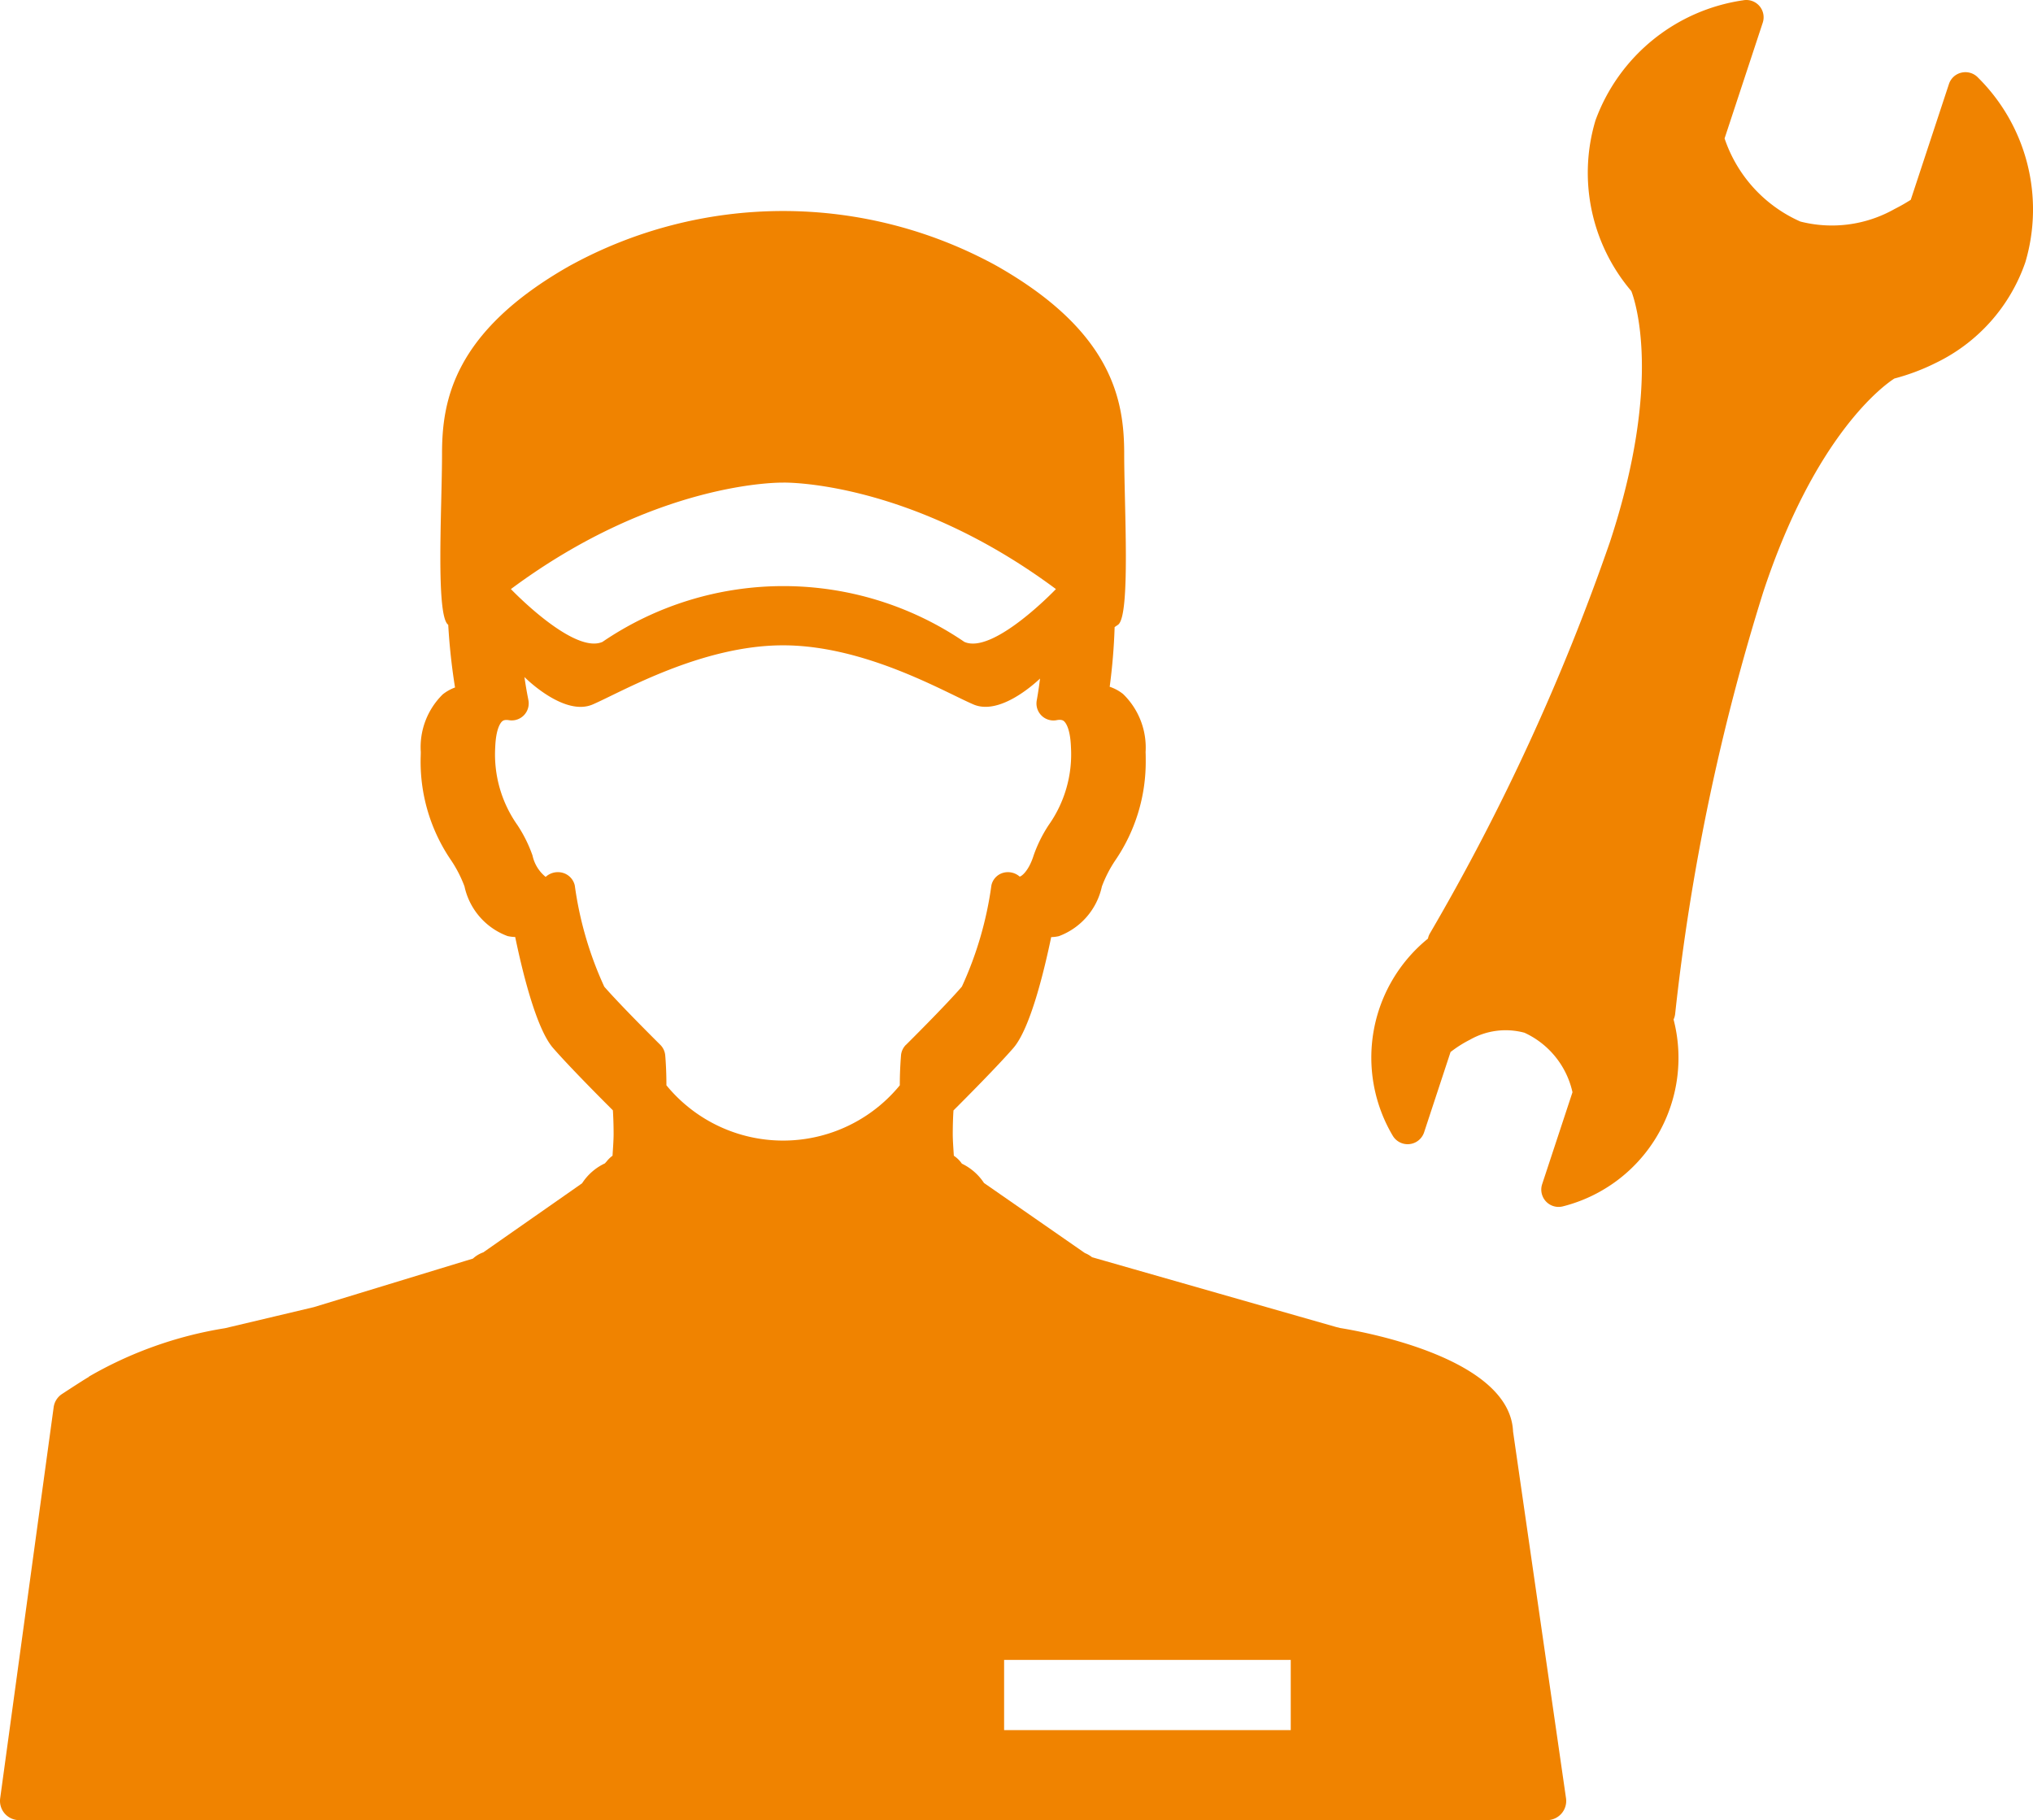
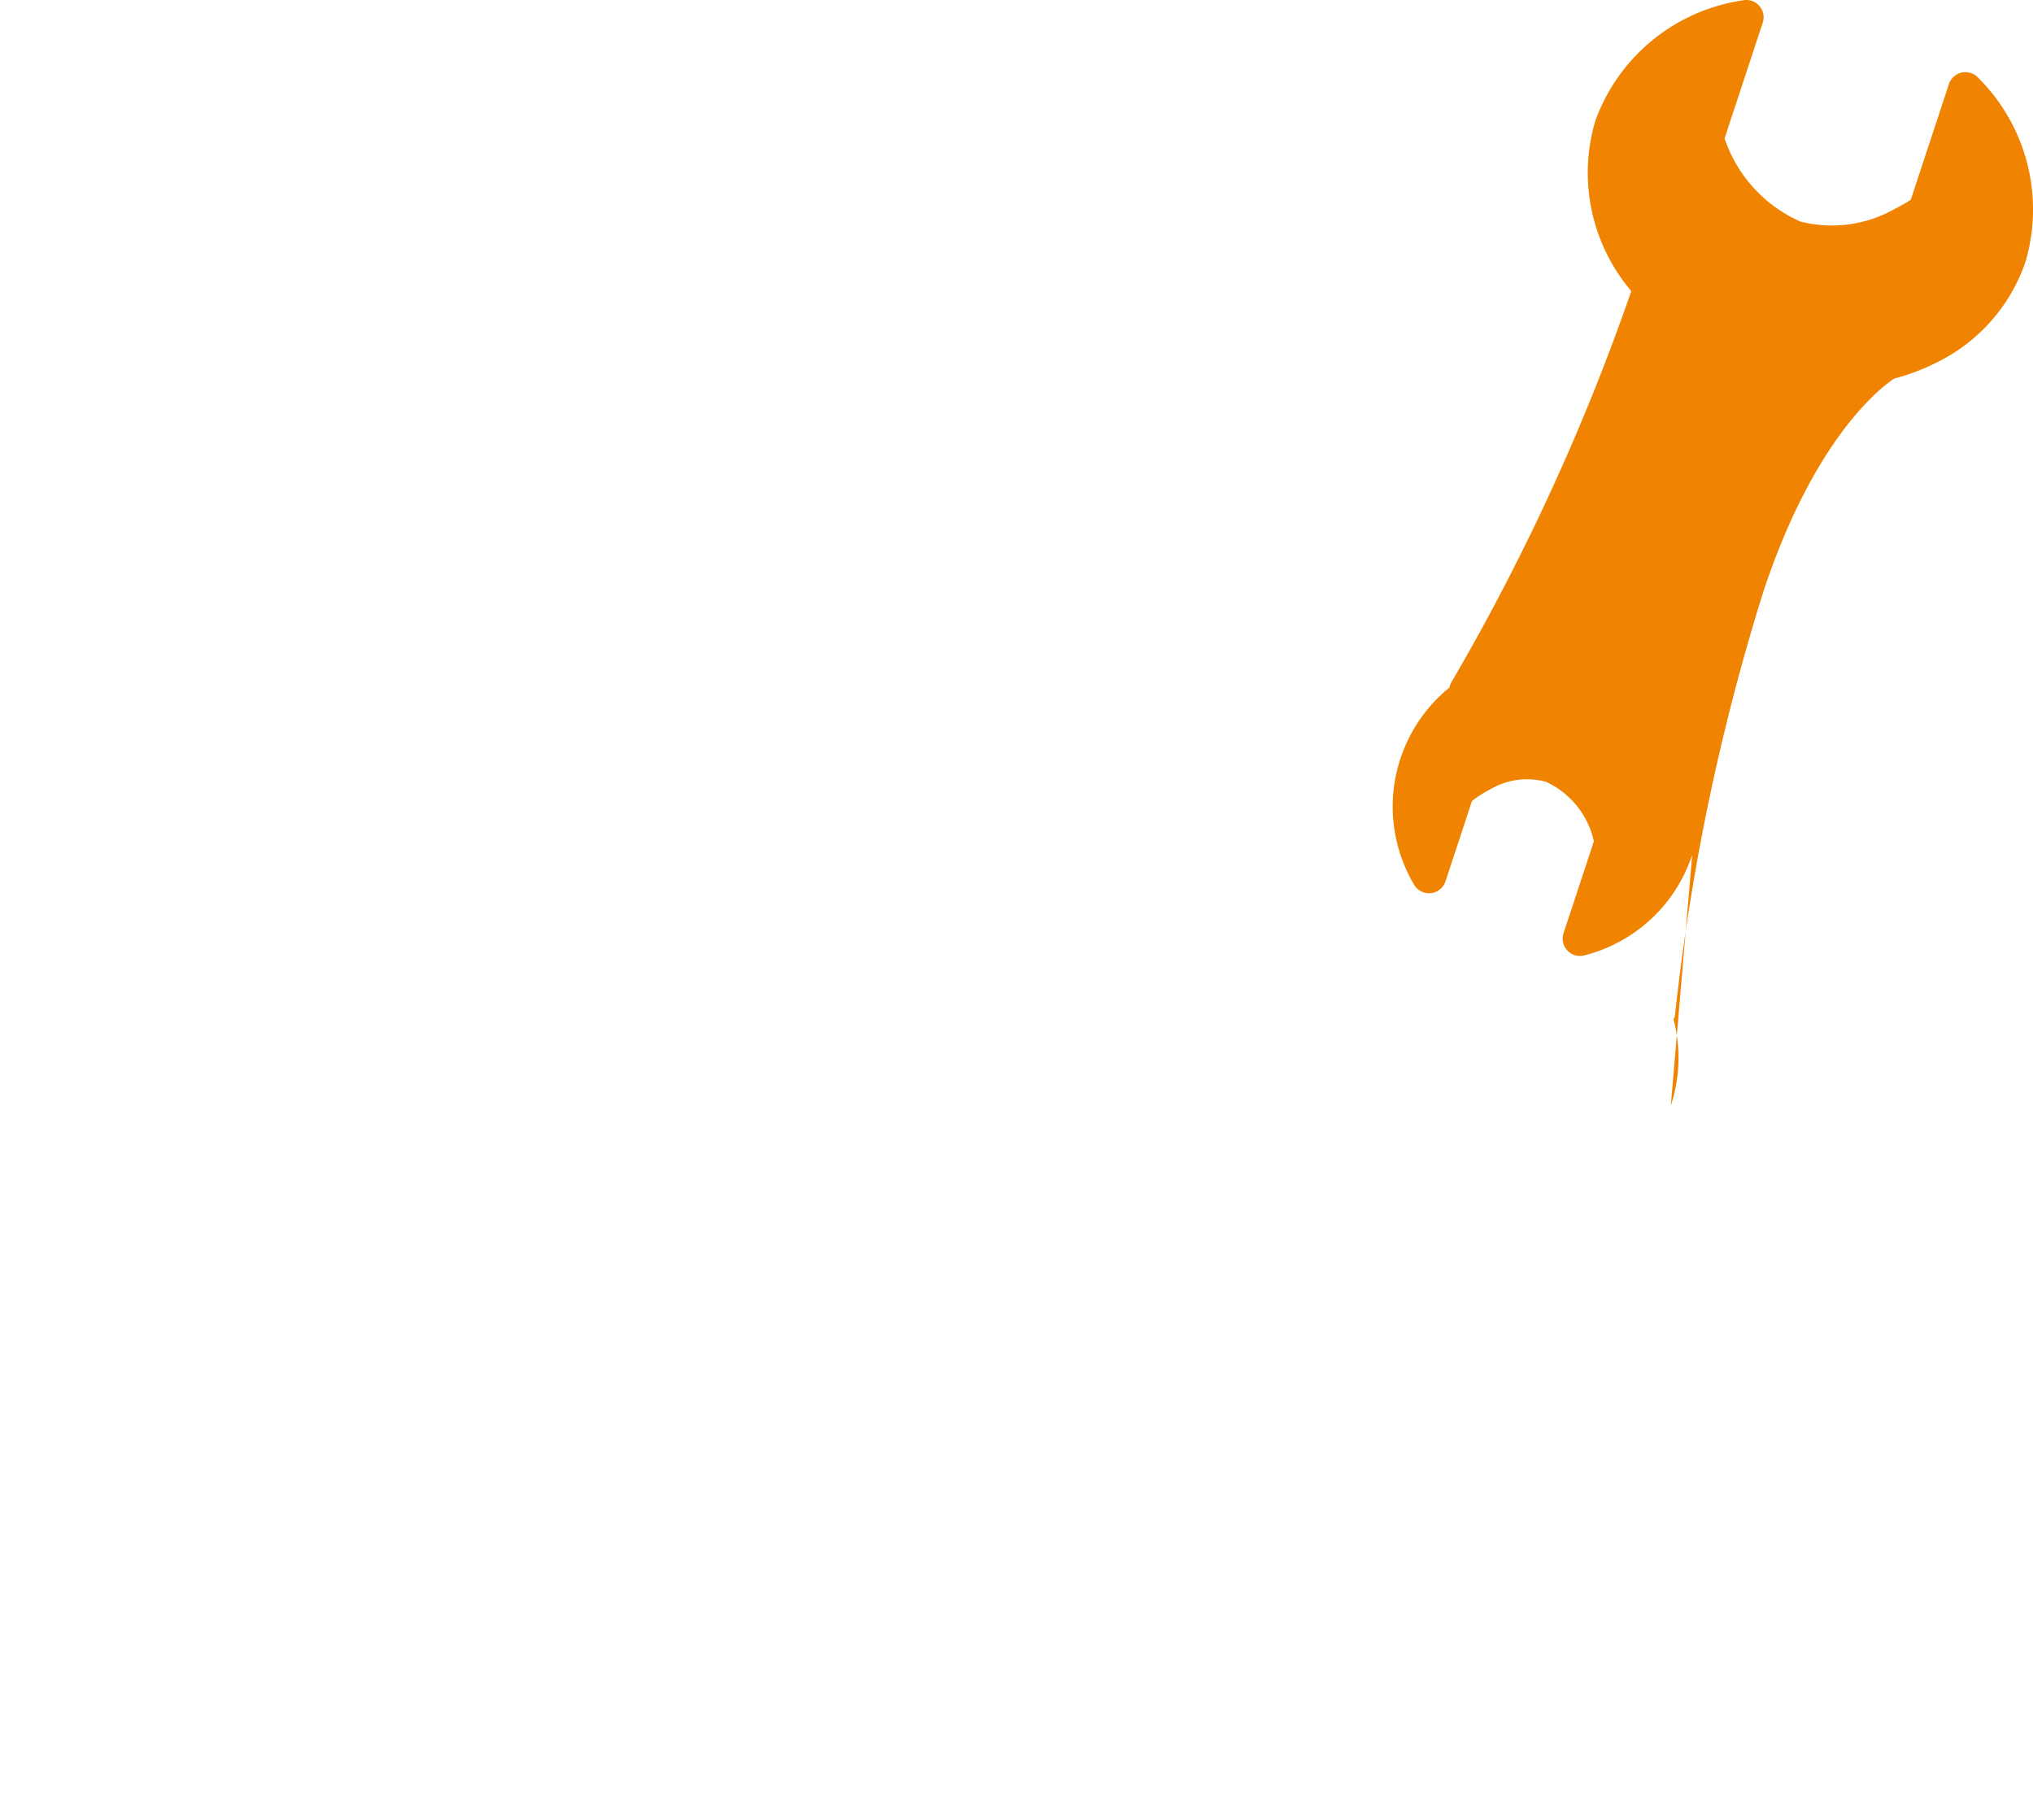
<svg xmlns="http://www.w3.org/2000/svg" data-name="グループ 17808" width="74.13" height="66.366" viewBox="0 0 74.13 66.366">
-   <path data-name="パス 16422" d="M60.924 40.314a5.568 5.568 0 00.1-3.142.629.629 0 00.058-.207 80.312 80.312 0 013.207-15.363c1.892-5.742 4.4-7.554 4.786-7.8a7.843 7.843 0 001.516-.572 6.381 6.381 0 003.261-3.671 6.768 6.768 0 00-1.723-6.726.632.632 0 00-.6-.186.583.583 0 00-.149.052.628.628 0 00-.315.365l-1.392 4.221a6.456 6.456 0 01-.587.334 4.647 4.647 0 01-3.438.459 5.083 5.083 0 01-2.764-3.031L64.276.826a.63.63 0 00-.716-.815 6.766 6.766 0 00-5.384 4.38 6.654 6.654 0 001.307 6.222c.115.291 1.167 3.242-.78 9.151a80.413 80.413 0 01-6.558 14.26.6.6 0 00-.077.2 5.587 5.587 0 00-1.283 7.188.632.632 0 001.142-.123l.965-2.93a4.31 4.31 0 01.71-.45 2.627 2.627 0 011.986-.253 3.137 3.137 0 011.75 2.169l-1.106 3.353a.631.631 0 00.755.809 5.581 5.581 0 003.937-3.673z" fill="#f08300" />
-   <path data-name="パス 16423" d="M55.171 52.196c-.111-2.633-5.264-3.605-6.306-3.774l-.156-.039s-8.554-2.444-8.889-2.542a1.044 1.044 0 00-.261-.152l-3.679-2.555a2.008 2.008 0 00-.807-.705 1.077 1.077 0 00-.293-.288c-.016-.27-.039-.553-.039-.786 0-.371.013-.668.026-.866.442-.441 1.594-1.6 2.182-2.274.62-.712 1.128-2.829 1.381-4.046a1.4 1.4 0 00.278-.034 2.492 2.492 0 001.57-1.811 4.586 4.586 0 01.482-.943 6.363 6.363 0 001.117-3.649c0-.1 0-.2-.005-.309a2.718 2.718 0 00-.821-2.118 1.587 1.587 0 00-.488-.264 21.529 21.529 0 00.18-2.176l.123-.084c.463-.319.226-4.306.226-6.229s-.4-4.444-4.642-6.853a16.157 16.157 0 00-15.59 0c-4.237 2.409-4.642 4.929-4.642 6.853 0 1.924-.238 5.91.226 6.229a22.576 22.576 0 00.248 2.286 1.606 1.606 0 00-.449.252 2.7 2.7 0 00-.8 2.1c0 .106-.006.209-.006.309a6.362 6.362 0 001.117 3.648 4.584 4.584 0 01.483.944 2.492 2.492 0 001.57 1.811 1.412 1.412 0 00.279.034c.252 1.217.76 3.334 1.379 4.045.588.676 1.74 1.834 2.183 2.275.012.2.026.495.026.866 0 .235-.023.519-.039.789a1.086 1.086 0 00-.219.214.654.654 0 00-.057.064 2 2 0 00-.834.727c-.139.1-3.436 2.4-3.6 2.518a1.087 1.087 0 00-.38.228l-5.8 1.77-3.239.768a14.481 14.481 0 00-4.978 1.773c.012-.01.028 0 .04-.014-.174.1-.46.283-1 .636a.688.688 0 00-.312.491L.006 65.573a.627.627 0 00-.006.093.7.7 0 00.7.7h55.713a.7.7 0 00.689-.8zm-26.605-34.6c.112 0 4.631-.06 9.937 3.883 0 0-2.287 2.4-3.34 1.925a11.717 11.717 0 00-13.194 0c-1.054.471-3.34-1.925-3.34-1.925 5.306-3.942 9.825-3.884 9.936-3.882zm4.468 20.5a.62.62 0 00-.18.382c0 .029-.044.473-.044 1.095a5.5 5.5 0 01-8.51 0c0-.622-.041-1.066-.044-1.095a.62.62 0 00-.18-.382c-.015-.015-1.433-1.419-2.042-2.119a13.036 13.036 0 01-1.075-3.69.623.623 0 00-.419-.456.66.66 0 00-.627.128l-.016.015a1.376 1.376 0 01-.48-.782 5 5 0 00-.551-1.109 4.47 4.47 0 01-.809-2.828c.026-.714.206-.914.26-.959.02-.016.079-.064.245-.036a.619.619 0 00.549-.188.62.62 0 00.153-.559c0-.014-.069-.325-.141-.827.018.018 1.443 1.452 2.489 1 1.046-.452 3.956-2.156 6.942-2.156s5.889 1.705 6.942 2.156c.921.395 2.137-.671 2.427-.944-.06.484-.117.779-.118.786a.657.657 0 00-.012.122.619.619 0 00.734.609c.18-.035.242.016.262.031.055.044.236.241.262.96a4.468 4.468 0 01-.809 2.828 5.038 5.038 0 00-.551 1.109c-.174.559-.435.764-.51.776a.647.647 0 00-.62-.133.606.606 0 00-.411.452 13.054 13.054 0 01-1.076 3.691c-.608.707-2.026 2.111-2.04 2.126zm14.031 24.987H36.613v-2.559h10.452z" fill="#f08300" />
+   <path data-name="パス 16422" d="M60.924 40.314a5.568 5.568 0 00.1-3.142.629.629 0 00.058-.207 80.312 80.312 0 013.207-15.363c1.892-5.742 4.4-7.554 4.786-7.8a7.843 7.843 0 001.516-.572 6.381 6.381 0 003.261-3.671 6.768 6.768 0 00-1.723-6.726.632.632 0 00-.6-.186.583.583 0 00-.149.052.628.628 0 00-.315.365l-1.392 4.221a6.456 6.456 0 01-.587.334 4.647 4.647 0 01-3.438.459 5.083 5.083 0 01-2.764-3.031L64.276.826a.63.63 0 00-.716-.815 6.766 6.766 0 00-5.384 4.38 6.654 6.654 0 001.307 6.222a80.413 80.413 0 01-6.558 14.26.6.6 0 00-.077.2 5.587 5.587 0 00-1.283 7.188.632.632 0 001.142-.123l.965-2.93a4.31 4.31 0 01.71-.45 2.627 2.627 0 011.986-.253 3.137 3.137 0 011.75 2.169l-1.106 3.353a.631.631 0 00.755.809 5.581 5.581 0 003.937-3.673z" fill="#f08300" />
</svg>